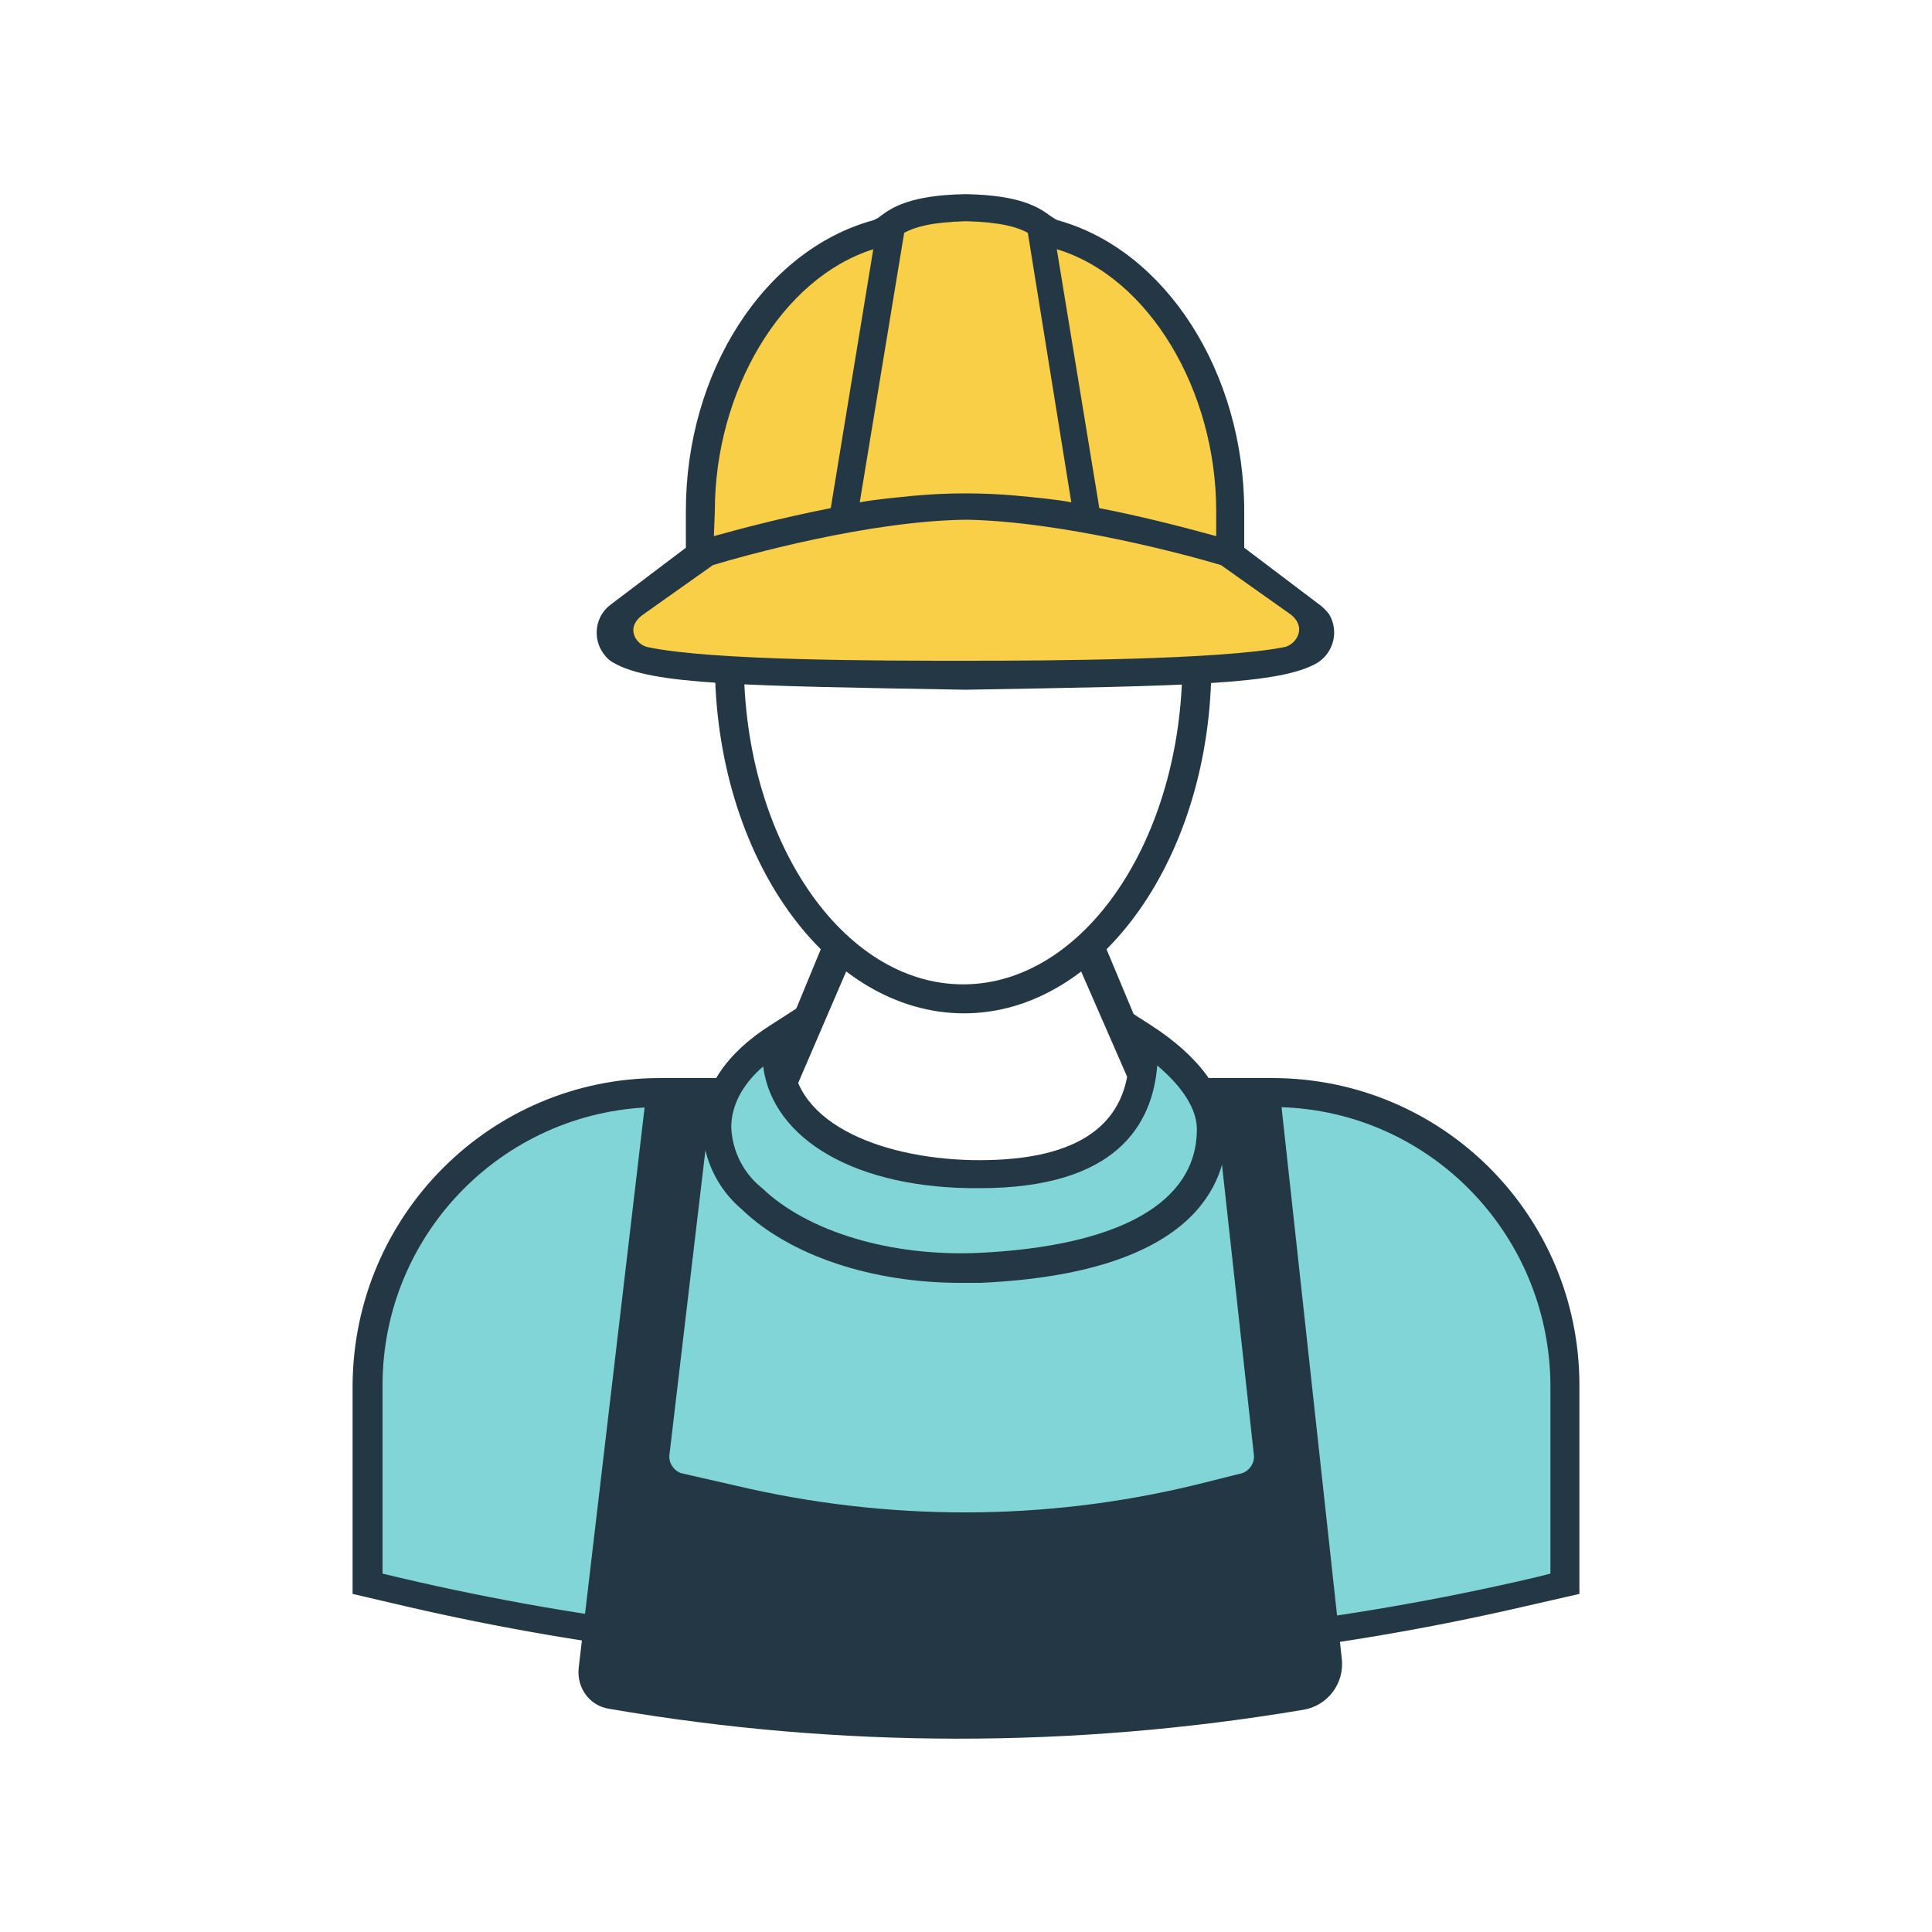
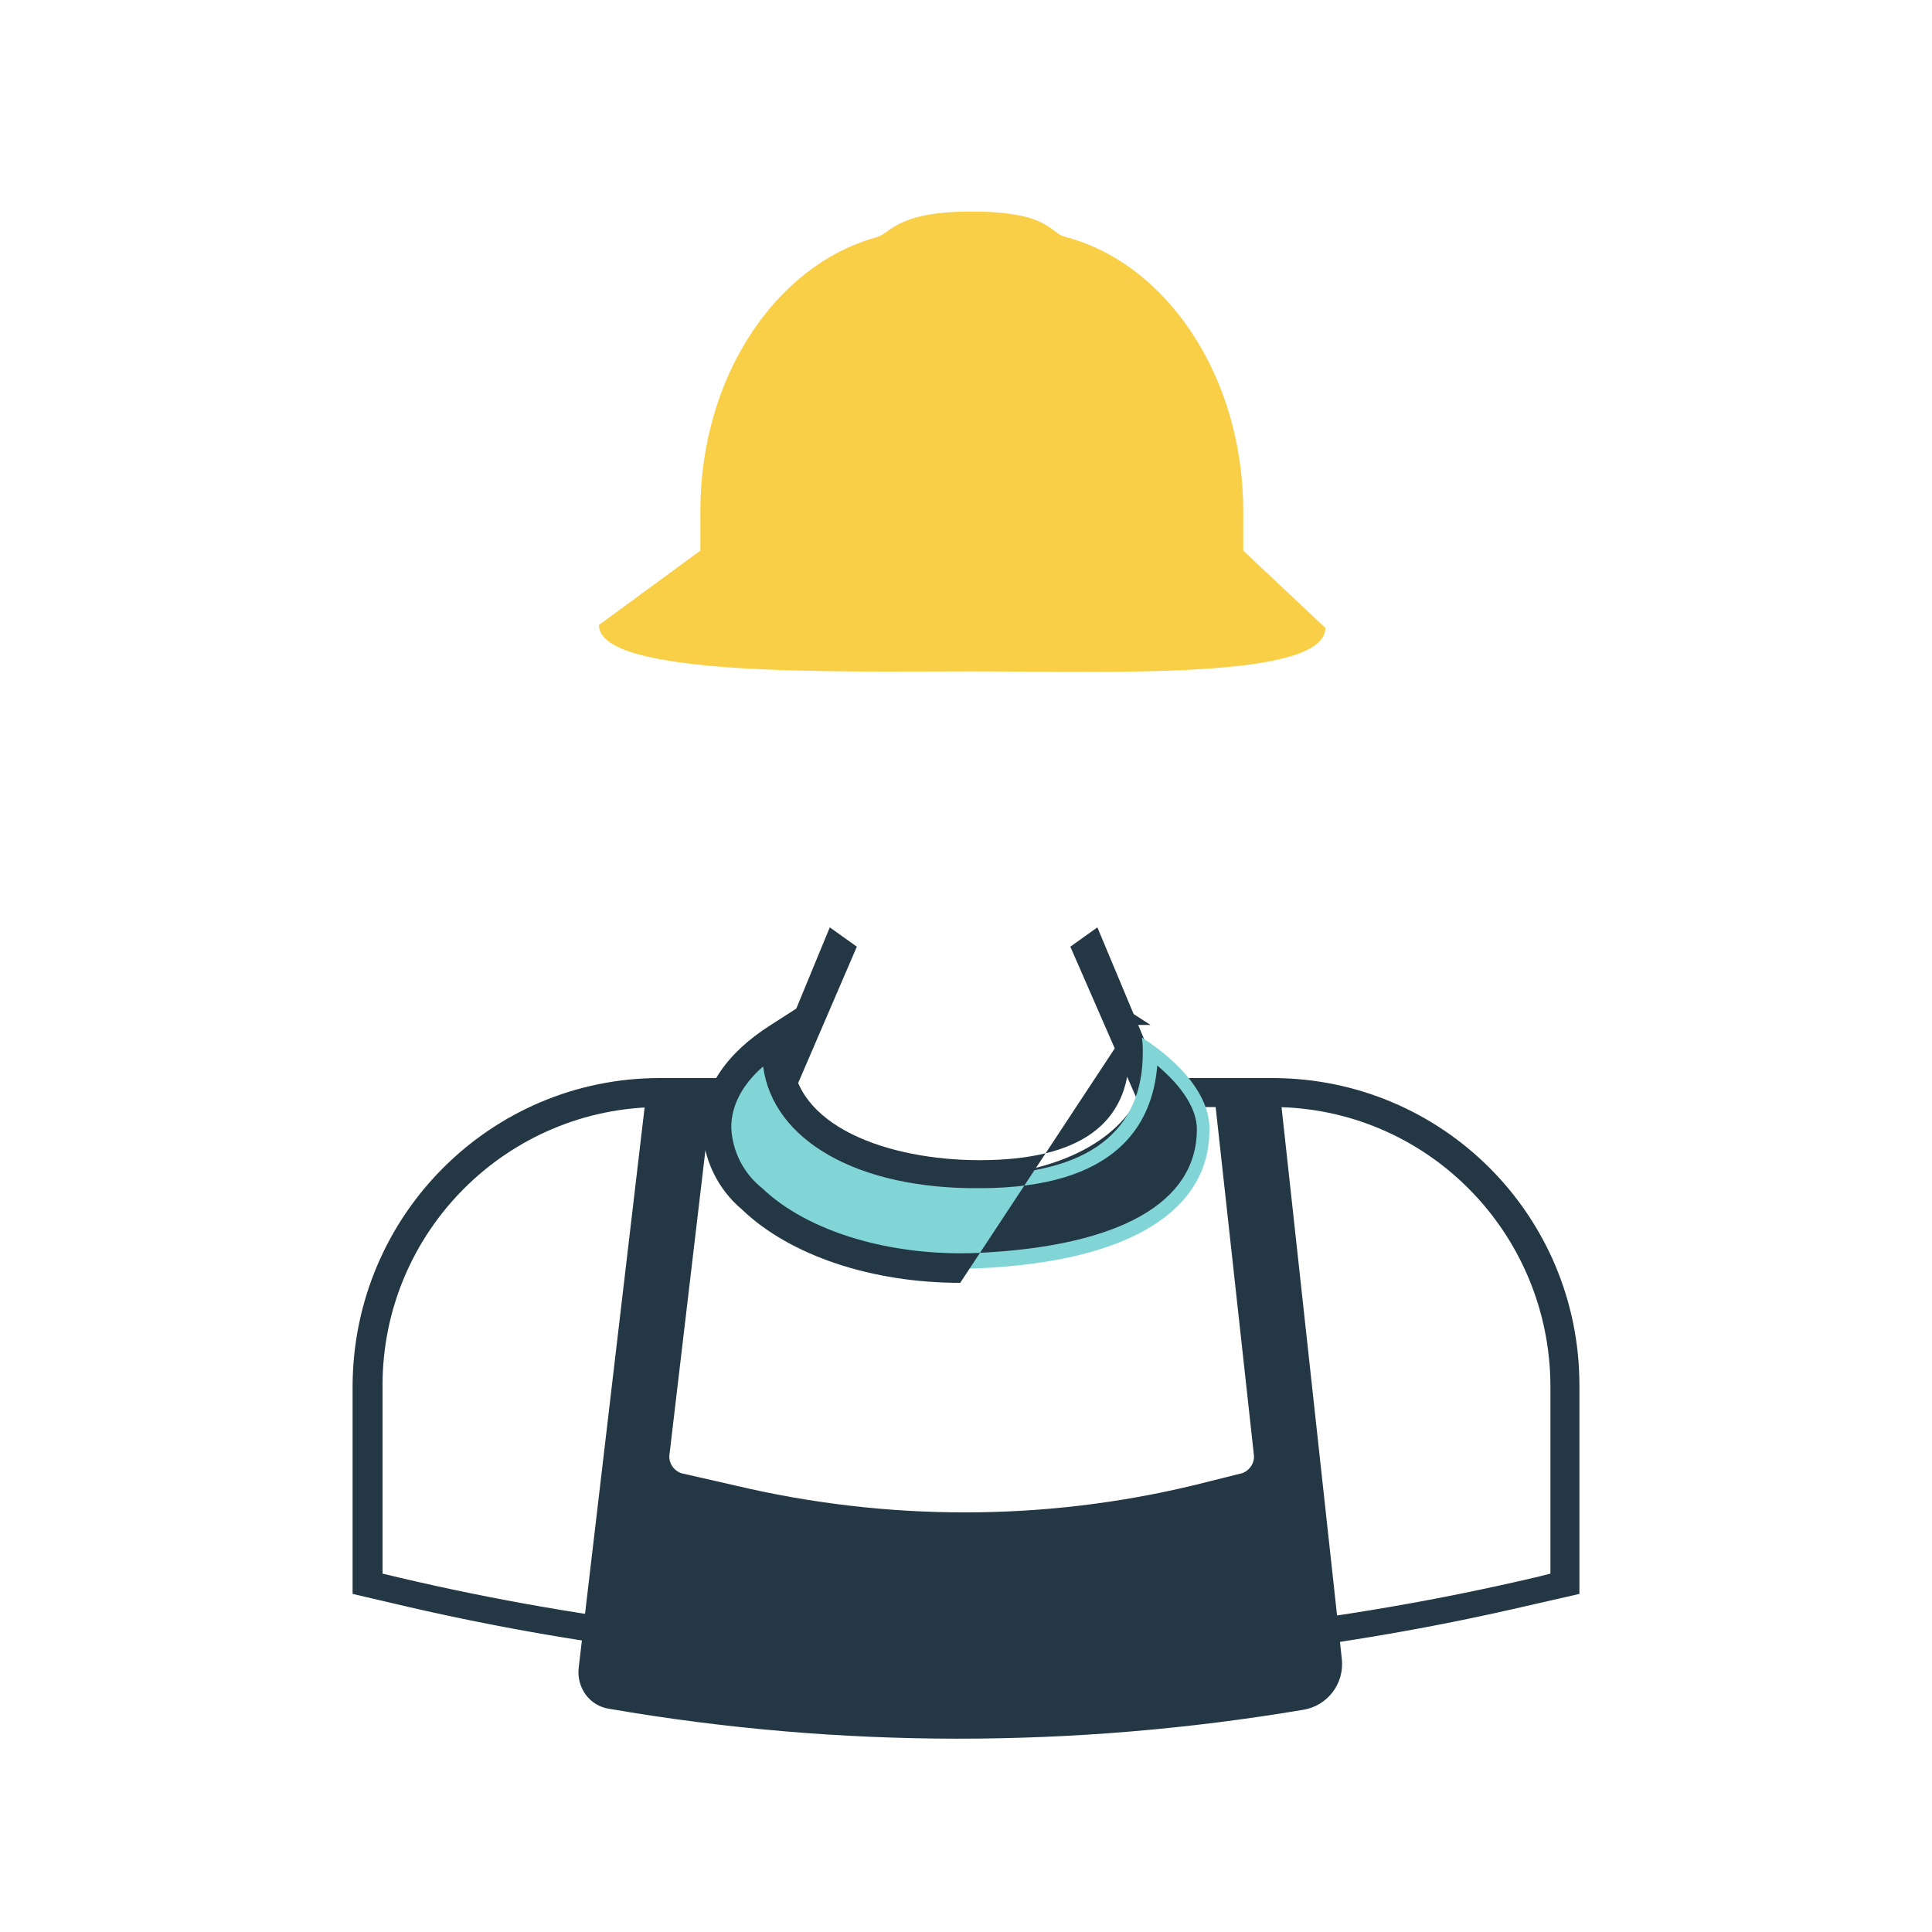
<svg xmlns="http://www.w3.org/2000/svg" data-bbox="36.5 20.1 127 159.888" viewBox="0 0 200 200" height="200" width="200" data-type="color">
  <g>
-     <path d="M162 143c0-18.7-18.6-29.7-28-29.7h-16c-1.1 3.4-5 8.4-17.8 8.2-11.6-.2-16.2-4.9-18-8.2h-17c-19.5 0-27.2 21.1-27.2 30.6v19.6c40.2 9.5 82.1 9.6 122.4.4l1.6-.4V143z" fill="#82d5d6" data-color="1" />
    <path d="M131.7 111.6h-13.4c-.1 1.1-.5 2.1-.9 3h14.3c15.9 0 28.7 12.9 28.8 28.8v19.5l-1.6.4c-39.3 9.2-80.1 9.1-119.3-.4v-19.5c0-15.9 12.9-28.8 28.8-28.8H83c-.7-.9-1.2-1.9-1.6-3H68.3c-17.5 0-31.7 14.2-31.8 31.8V165l6 1.4c37.5 8.6 76.4 8.7 114 .2l7-1.6v-21.6c0-17.6-14.2-31.8-31.8-31.8z" fill="#243744" data-color="2" />
-     <path d="M99.8 104.9C85.6 104.9 74 88.6 74 68.5h3c0 18.4 10.2 33.4 22.7 33.4s22.7-15 22.7-33.4h3c.1 20.1-11.5 36.4-25.6 36.4z" fill="#243744" data-color="2" />
    <path d="M128.7 57v-4.1c0-14-8-25.7-18.5-28.4-1.5-.4-1.6-2.6-9.6-2.6s-8.3 2.3-10 2.7C80.3 27.5 72.5 39 72.5 52.9V57L62 64.7c0 5.4 24.5 4.8 38.6 4.8s36.6.9 36.6-4.5l-8.5-8z" fill="#f9cf48" data-color="3" />
    <path d="M113.6 96l-2.8 2 6.9 15.8c-.8 1.7-4.6 7.6-17.9 8.1-13.3-.6-17.1-6.5-17.9-8.1L88.7 98l-2.8-2-7.3 17.7.2.5c.1.4 3.3 9.8 20.6 10.7h.8c17.3-.9 20.4-10.3 20.6-10.7l.2-.5-7.4-17.7z" fill="#243744" data-color="2" />
    <path d="M118.2 107.4c.1.5.1 1.1.1 1.6 0 8-5.5 12.6-17 12.6S80.4 117 80.4 109c0-.5 0-1.1.1-1.6-4 2.5-6.4 5.8-6.4 9.4 0 8 12.2 15.2 27.1 14.5 16.3-.7 24-6.3 24-14.3.1-3.6-3.1-7.1-7-9.6z" fill="#82d5d6" data-color="1" />
-     <path d="M99.4 132.8c-9.1 0-17.6-2.8-22.6-7.6-2.5-2.1-4-5.2-4.1-8.5 0-4 2.5-7.7 7.1-10.6l2.8-1.8-.5 3.3c-.1.5-.1.9-.1 1.4 0 7.6 10 11.1 19.4 11.1 10.3 0 15.5-3.7 15.5-11.1 0-.5 0-.9-.1-1.4l-.5-3.3 2.8 1.8c5 3.2 7.9 7.1 7.9 10.9 0 5.5-3.3 14.8-25.5 15.8h-2.1zM79 110.4c-2.2 1.9-3.3 4.1-3.3 6.3.1 2.5 1.3 4.8 3.2 6.3 4.7 4.5 13.3 7.1 22.4 6.7 14.6-.7 22.6-5.2 22.6-12.8 0-2.1-1.5-4.4-4.1-6.6-.5 6.1-4.2 12.7-18.4 12.7-12.7.1-21.4-5-22.4-12.6z" fill="#243744" data-color="2" />
+     <path d="M99.4 132.8c-9.1 0-17.6-2.8-22.6-7.6-2.5-2.1-4-5.2-4.1-8.5 0-4 2.5-7.7 7.1-10.6l2.8-1.8-.5 3.3c-.1.5-.1.9-.1 1.4 0 7.6 10 11.1 19.4 11.1 10.3 0 15.5-3.7 15.5-11.1 0-.5 0-.9-.1-1.4l-.5-3.3 2.8 1.8h-2.1zM79 110.4c-2.2 1.9-3.3 4.1-3.3 6.3.1 2.5 1.3 4.8 3.2 6.3 4.7 4.5 13.3 7.1 22.4 6.7 14.6-.7 22.6-5.2 22.6-12.8 0-2.1-1.5-4.4-4.1-6.6-.5 6.1-4.2 12.7-18.4 12.7-12.7.1-21.4-5-22.4-12.6z" fill="#243744" data-color="2" />
    <path d="M138.9 171.7l-6.4-58.6-6.7 1.1 4 36.4c.1.8-.4 1.6-1.2 1.9l-4.8 1.2c-15.6 3.8-31.9 3.8-47.6.1l-5.7-1.3c-.8-.3-1.3-1.1-1.2-1.9l4.3-36.4-6.7-1-7 59.5c-.2 2 1.1 3.9 3.2 4.2 23.8 4.1 48 4.1 71.8.1 2.5-.4 4.3-2.7 4-5.3z" fill="#243744" data-color="2" />
-     <path d="M136.6 62.6l-7.8-5.9v-3.8c0-14.3-8.1-27-19.3-30.1-.3-.1-.5-.3-.7-.4-1.2-.9-3.1-2.2-8.8-2.3h-.1c-5.7.1-7.6 1.4-8.8 2.3-.2.2-.5.3-.7.4C79.1 25.9 71 38.5 71 52.9v3.8l-7.8 5.9c-1.6 1.2-1.9 3.5-.7 5.1.3.4.6.7 1 .9 3.9 2.3 13.6 2.4 36.4 2.8h.1c22.8-.4 32.5-.5 36.4-2.8 1.7-1.1 2.2-3.3 1.2-5-.3-.4-.6-.7-1-1zm-10.7-9.7v2.6c-4-1.1-8-2.1-12.1-2.9l-4.4-26.8c9.6 2.9 16.5 14.7 16.5 27.1zM93.6 24.1c1.1-.6 2.8-1.1 6.4-1.2 3.6.1 5.3.6 6.4 1.2l4.5 27.9c-1.5-.3-3.7-.5-5.8-.7-3.4-.3-6.9-.3-10.3 0-2 .2-4.2.4-5.8.7l4.6-27.9zM74 52.9c0-12.4 6.9-24.1 16.4-27.1L86 52.6c-5.1 1-9.6 2.2-12.1 2.9l.1-2.6zM132.9 67c-6.7 1.3-24.1 1.4-32.9 1.4-8.9 0-26.2 0-32.9-1.4-1.2-.2-2.5-2-.5-3.4l7.2-5.1c3.3-1 16.2-4.6 26.3-4.7 10.1.2 23 3.7 26.3 4.7l7.2 5.1c1.8 1.4.5 3.2-.7 3.4z" fill="#243744" data-color="2" />
  </g>
</svg>